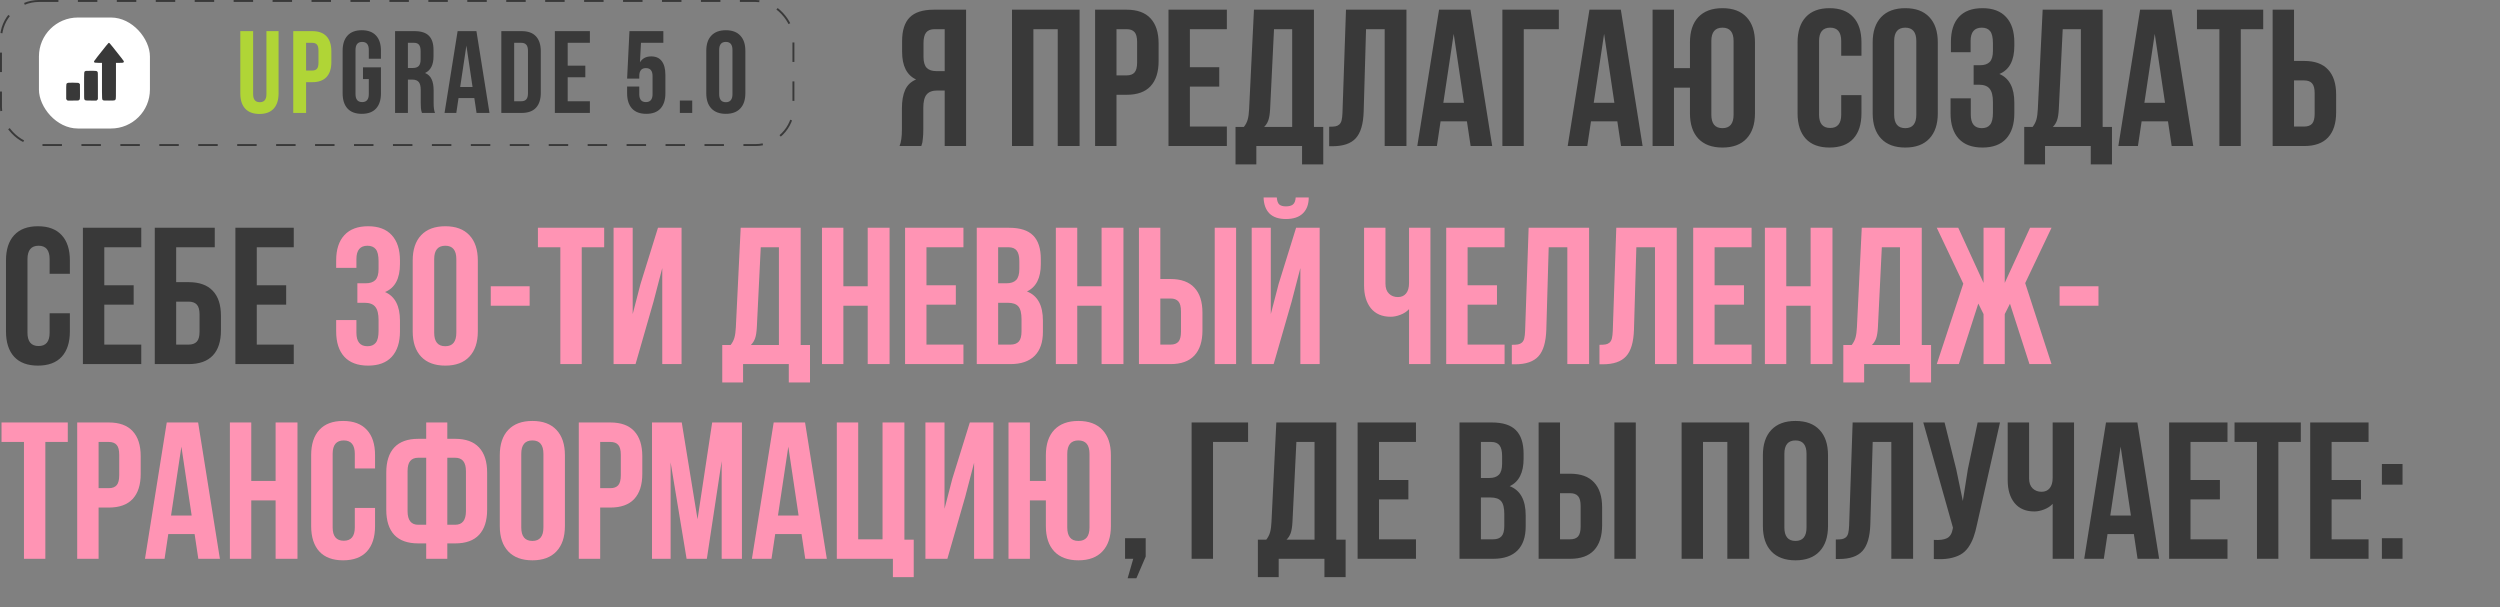
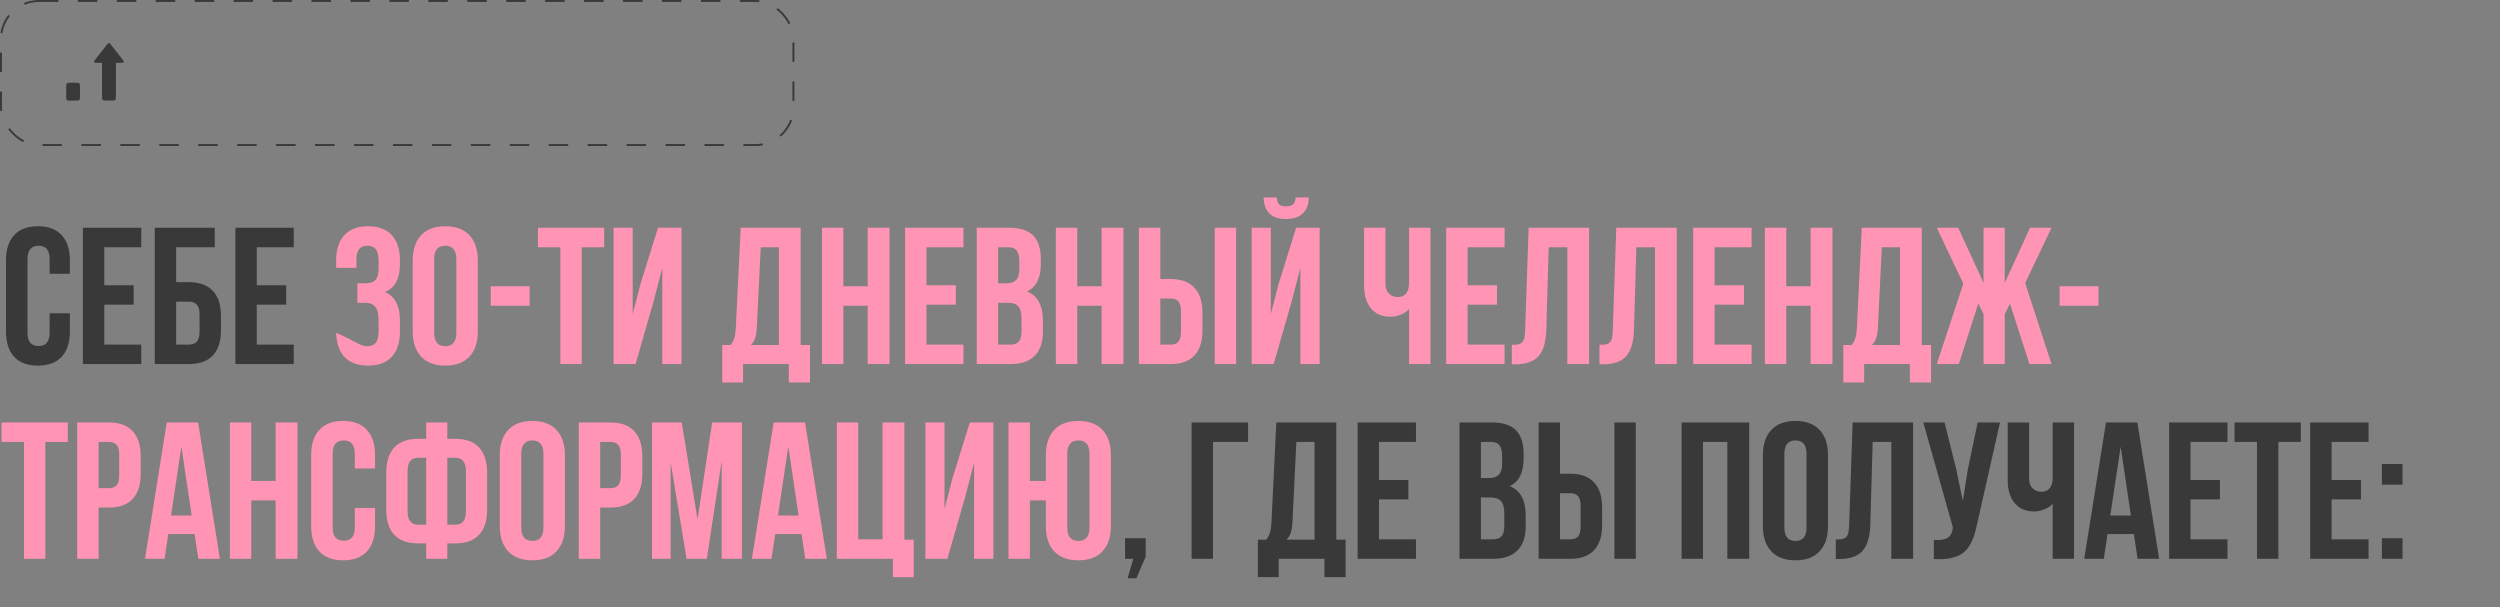
<svg xmlns="http://www.w3.org/2000/svg" width="1284" height="312" viewBox="0 0 1284 312" fill="none">
  <rect x="0" y="0" width="1284" height="312" fill="#808080" stroke="none" />
-   <path d="M462.002 75C462.816 73.112 463.223 70.28 463.223 66.504V55.713C463.223 51.839 463.776 48.665 464.883 46.191C465.99 43.717 467.861 41.927 470.498 40.82C465.713 38.574 463.32 33.838 463.32 26.611V21.094C463.32 15.625 464.622 11.572 467.227 8.936C469.831 6.299 473.949 4.98 479.58 4.98H496.182V75H485.195V46.484H481.387C478.88 46.484 477.057 47.168 475.918 48.535C474.779 49.902 474.209 52.197 474.209 55.42V66.406C474.209 68.197 474.144 69.678 474.014 70.85C473.916 71.989 473.818 72.77 473.721 73.193C473.623 73.584 473.444 74.186 473.184 75H462.002ZM474.307 29.102C474.307 31.803 474.86 33.724 475.967 34.863C477.074 35.97 478.717 36.523 480.898 36.523H485.195V14.99H479.922C477.969 14.99 476.536 15.576 475.625 16.748C474.746 17.887 474.307 19.71 474.307 22.217V29.102ZM519.766 75V4.98H554.482V75H543.252V14.99H530.752V75H519.766ZM562.441 75V4.98H578.652C584.089 4.98 588.174 6.462 590.908 9.424C593.675 12.386 595.059 16.683 595.059 22.314V31.396C595.059 37.028 593.675 41.325 590.908 44.287C588.174 47.217 584.089 48.682 578.652 48.682H573.428V75H562.441ZM573.428 38.721H578.652C580.475 38.721 581.826 38.216 582.705 37.207C583.584 36.198 584.023 34.489 584.023 32.08V21.582C584.023 19.173 583.584 17.48 582.705 16.504C581.826 15.495 580.475 14.99 578.652 14.99H573.428V38.721ZM600.137 75V4.98H630.117V14.99H611.123V34.522H626.211V44.482H611.123V64.99H630.117V75H600.137ZM634.561 84.424V65.186H638.857C639.769 64.046 640.42 62.793 640.811 61.426C641.201 60.026 641.445 58.252 641.543 56.103L644.033 4.98H674.844V65.186H679.629V84.424H668.74V75H645.254V84.424H634.561ZM649.258 65.186H663.662V14.99H654.336L652.334 55.908C652.204 58.48 651.895 60.449 651.406 61.816C650.918 63.151 650.202 64.274 649.258 65.186ZM682.656 75.098V65.088C684.023 65.088 685.081 65.023 685.83 64.893C686.579 64.762 687.246 64.453 687.832 63.965C688.418 63.444 688.825 62.712 689.053 61.768C689.281 60.824 689.427 59.538 689.492 57.91L691.299 4.98H722.354V75H711.172V14.99H701.602L700.381 57.324C700.186 63.704 698.835 68.262 696.328 70.996C693.854 73.731 689.867 75.098 684.365 75.098H682.656ZM727.92 75L739.102 4.98H755.215L766.396 75H755.312L753.408 62.305H739.883L737.979 75H727.92ZM741.299 52.783H751.895L746.621 17.383L741.299 52.783ZM771.621 75V4.98H800.625V14.99H782.607V75H771.621ZM805.166 75L816.348 4.98H832.461L843.643 75H832.559L830.654 62.305H817.129L815.225 75H805.166ZM818.545 52.783H829.141L823.867 17.383L818.545 52.783ZM848.77 75V4.98H859.756V35.01H867.959V21.777C867.959 16.178 869.391 11.849 872.256 8.789C875.153 5.729 879.287 4.199 884.658 4.199C890.029 4.199 894.147 5.729 897.012 8.789C899.909 11.849 901.357 16.178 901.357 21.777V58.203C901.357 63.802 899.909 68.132 897.012 71.191C894.147 74.251 890.029 75.781 884.658 75.781C879.287 75.781 875.153 74.251 872.256 71.191C869.391 68.132 867.959 63.802 867.959 58.203V45.02H859.756V75H848.77ZM878.945 58.887C878.945 63.509 880.85 65.82 884.658 65.82C888.467 65.82 890.371 63.509 890.371 58.887V21.094C890.371 16.504 888.467 14.209 884.658 14.209C880.85 14.209 878.945 16.504 878.945 21.094V58.887ZM923.232 58.203V21.777C923.232 16.146 924.632 11.816 927.432 8.789C930.231 5.729 934.3 4.199 939.639 4.199C944.977 4.199 949.046 5.729 951.846 8.789C954.645 11.816 956.045 16.146 956.045 21.777V28.613H945.645V21.094C945.645 16.504 943.757 14.209 939.98 14.209C936.172 14.209 934.268 16.504 934.268 21.094V58.887C934.268 63.444 936.172 65.723 939.98 65.723C943.757 65.723 945.645 63.444 945.645 58.887V48.877H956.045V58.203C956.045 63.835 954.645 68.18 951.846 71.24C949.046 74.268 944.977 75.781 939.639 75.781C934.3 75.781 930.231 74.268 927.432 71.24C924.632 68.18 923.232 63.835 923.232 58.203ZM961.807 58.203V21.777C961.807 16.178 963.255 11.849 966.152 8.789C969.049 5.729 973.184 4.199 978.555 4.199C983.926 4.199 988.044 5.729 990.908 8.789C993.805 11.849 995.254 16.178 995.254 21.777V58.203C995.254 63.802 993.805 68.132 990.908 71.191C988.044 74.251 983.926 75.781 978.555 75.781C973.184 75.781 969.049 74.251 966.152 71.191C963.255 68.132 961.807 63.802 961.807 58.203ZM972.842 58.887C972.842 63.509 974.746 65.82 978.555 65.82C982.331 65.82 984.219 63.509 984.219 58.887V21.094C984.219 16.504 982.331 14.209 978.555 14.209C974.746 14.209 972.842 16.504 972.842 21.094V58.887ZM1001.8 58.203V50.488H1012.2V58.887C1012.2 63.509 1014.09 65.82 1017.86 65.82C1019.75 65.82 1021.17 65.234 1022.11 64.062C1023.09 62.891 1023.57 60.84 1023.57 57.91V52.393C1023.57 49.203 1023 46.924 1021.87 45.557C1020.76 44.19 1018.94 43.506 1016.4 43.506H1013.66V33.496H1016.98C1019.16 33.496 1020.81 32.943 1021.91 31.836C1023.02 30.697 1023.57 28.792 1023.57 26.123V22.217C1023.57 19.222 1023.09 17.139 1022.11 15.967C1021.17 14.795 1019.75 14.209 1017.86 14.209C1014.02 14.209 1012.1 16.504 1012.1 21.094V26.807H1001.99V21.582C1001.99 15.95 1003.36 11.654 1006.09 8.691C1008.83 5.697 1012.86 4.199 1018.2 4.199C1023.54 4.199 1027.59 5.729 1030.36 8.789C1033.16 11.816 1034.56 16.146 1034.56 21.777V23.584C1034.56 31.071 1032.01 35.872 1026.89 37.988C1032.01 40.202 1034.56 45.101 1034.56 52.685V58.203C1034.56 63.835 1033.16 68.18 1030.36 71.24C1027.59 74.268 1023.54 75.781 1018.2 75.781C1012.86 75.781 1008.8 74.268 1006 71.24C1003.2 68.18 1001.8 63.835 1001.8 58.203ZM1039.64 84.424V65.186H1043.94C1044.85 64.046 1045.5 62.793 1045.89 61.426C1046.28 60.026 1046.52 58.252 1046.62 56.103L1049.11 4.98H1079.92V65.186H1084.71V84.424H1073.82V75H1050.33V84.424H1039.64ZM1054.34 65.186H1068.74V14.99H1059.41L1057.41 55.908C1057.28 58.48 1056.97 60.449 1056.48 61.816C1056 63.151 1055.28 64.274 1054.34 65.186ZM1087.98 75L1099.16 4.98H1115.27L1126.46 75H1115.37L1113.47 62.305H1099.94L1098.04 75H1087.98ZM1101.36 52.783H1111.95L1106.68 17.383L1101.36 52.783ZM1128.36 14.99V4.98H1162.39V14.99H1150.87V75H1139.88V14.99H1128.36ZM1167.23 75V4.98H1178.21V31.299H1183.44C1188.87 31.299 1192.96 32.78 1195.69 35.742C1198.46 38.672 1199.84 42.953 1199.84 48.584V57.715C1199.84 63.346 1198.46 67.643 1195.69 70.606C1192.96 73.535 1188.87 75 1183.44 75H1167.23ZM1178.21 64.99H1183.44C1185.26 64.99 1186.61 64.502 1187.49 63.525C1188.37 62.516 1188.81 60.807 1188.81 58.398V47.9C1188.81 45.492 1188.37 43.799 1187.49 42.822C1186.61 41.813 1185.26 41.309 1183.44 41.309H1178.21V64.99Z" fill="#393939" />
  <path d="M3.076 170.203V133.777C3.076 128.146 4.476 123.816 7.275 120.789C10.075 117.729 14.144 116.199 19.482 116.199C24.821 116.199 28.89 117.729 31.689 120.789C34.489 123.816 35.889 128.146 35.889 133.777V140.613H25.488V133.094C25.488 128.504 23.6 126.209 19.824 126.209C16.016 126.209 14.111 128.504 14.111 133.094V170.887C14.111 175.444 16.016 177.723 19.824 177.723C23.6 177.723 25.488 175.444 25.488 170.887V160.877H35.889V170.203C35.889 175.835 34.489 180.18 31.689 183.24C28.89 186.268 24.821 187.781 19.482 187.781C14.144 187.781 10.075 186.268 7.275 183.24C4.476 180.18 3.076 175.835 3.076 170.203ZM42.578 187V116.98H72.559V126.99H53.565V146.521H68.652V156.482H53.565V176.99H72.559V187H42.578ZM79.492 187V116.98H110.303V126.99H90.478V144.91H96.875C102.344 144.91 106.478 146.391 109.277 149.354C112.077 152.283 113.477 156.564 113.477 162.195V169.715C113.477 175.346 112.077 179.643 109.277 182.605C106.478 185.535 102.344 187 96.875 187H79.492ZM90.478 176.99H96.875C98.731 176.99 100.13 176.486 101.074 175.477C102.018 174.467 102.49 172.775 102.49 170.398V161.512C102.49 159.135 102.018 157.443 101.074 156.434C100.13 155.424 98.731 154.92 96.875 154.92H90.478V176.99ZM120.898 187V116.98H150.879V126.99H131.885V146.521H146.973V156.482H131.885V176.99H150.879V187H120.898ZM577.832 287V276.404H588.428V285.877L583.643 297.01H579.15L582.031 287H577.832ZM612.012 287V216.98H641.016V226.99H622.998V287H612.012ZM646.045 296.424V277.186H650.342C651.253 276.046 651.904 274.793 652.295 273.426C652.686 272.026 652.93 270.252 653.027 268.104L655.518 216.98H686.328V277.186H691.113V296.424H680.225V287H656.738V296.424H646.045ZM660.742 277.186H675.146V226.99H665.82L663.818 267.908C663.688 270.48 663.379 272.449 662.891 273.816C662.402 275.151 661.686 276.274 660.742 277.186ZM697.266 287V216.98H727.246V226.99H708.252V246.521H723.34V256.482H708.252V276.99H727.246V287H697.266ZM749.609 287V216.98H766.211C771.842 216.98 775.96 218.299 778.564 220.936C781.201 223.572 782.52 227.625 782.52 233.094V235.584C782.52 242.745 780.143 247.449 775.391 249.695C780.859 251.811 783.594 256.808 783.594 264.686V270.398C783.594 275.802 782.178 279.92 779.346 282.752C776.514 285.584 772.363 287 766.895 287H749.609ZM760.596 276.99H766.895C768.815 276.99 770.247 276.469 771.191 275.428C772.135 274.386 772.607 272.612 772.607 270.105V264.002C772.607 260.812 772.054 258.598 770.947 257.361C769.873 256.124 768.066 255.506 765.527 255.506H760.596V276.99ZM760.596 245.496H764.893C767.074 245.496 768.717 244.943 769.824 243.836C770.931 242.697 771.484 240.792 771.484 238.123V234.217C771.484 231.71 771.045 229.887 770.166 228.748C769.287 227.576 767.871 226.99 765.918 226.99H760.596V245.496ZM790.234 287V216.98H801.221V243.299H806.445C811.882 243.299 815.967 244.78 818.701 247.742C821.468 250.672 822.852 254.952 822.852 260.584V269.715C822.852 275.346 821.468 279.643 818.701 282.605C815.967 285.535 811.882 287 806.445 287H790.234ZM801.221 276.99H806.445C808.268 276.99 809.619 276.502 810.498 275.525C811.377 274.516 811.816 272.807 811.816 270.398V259.9C811.816 257.492 811.377 255.799 810.498 254.822C809.619 253.813 808.268 253.309 806.445 253.309H801.221V276.99ZM829.15 287V216.98H840.137V287H829.15ZM863.672 287V216.98H898.389V287H887.158V226.99H874.658V287H863.672ZM905.42 270.203V233.777C905.42 228.178 906.868 223.849 909.766 220.789C912.663 217.729 916.797 216.199 922.168 216.199C927.539 216.199 931.657 217.729 934.521 220.789C937.419 223.849 938.867 228.178 938.867 233.777V270.203C938.867 275.802 937.419 280.132 934.521 283.191C931.657 286.251 927.539 287.781 922.168 287.781C916.797 287.781 912.663 286.251 909.766 283.191C906.868 280.132 905.42 275.802 905.42 270.203ZM916.455 270.887C916.455 275.509 918.359 277.82 922.168 277.82C925.944 277.82 927.832 275.509 927.832 270.887V233.094C927.832 228.504 925.944 226.209 922.168 226.209C918.359 226.209 916.455 228.504 916.455 233.094V270.887ZM942.871 287.098V277.088C944.238 277.088 945.296 277.023 946.045 276.893C946.794 276.762 947.461 276.453 948.047 275.965C948.633 275.444 949.04 274.712 949.268 273.768C949.495 272.824 949.642 271.538 949.707 269.91L951.514 216.98H982.568V287H971.387V226.99H961.816L960.596 269.324C960.4 275.704 959.049 280.262 956.543 282.996C954.069 285.73 950.081 287.098 944.58 287.098H942.871ZM987.793 216.98H998.73L1004.69 240.906L1008.11 257.312L1010.69 241.004L1015.72 216.98H1027.2L1015.43 269.178C1014.88 271.847 1014.26 274.126 1013.57 276.014C1012.89 277.869 1012 279.594 1010.89 281.189C1009.78 282.752 1008.45 283.973 1006.88 284.852C1005.32 285.73 1003.4 286.382 1001.12 286.805C998.877 287.195 996.24 287.293 993.213 287.098V277.283C996.208 277.479 998.47 277.186 1000 276.404C1001.53 275.623 1002.51 274.028 1002.93 271.619L1003.03 270.984L987.793 216.98ZM1031.15 246.619V216.98H1042.14V245.691C1042.14 247.938 1042.74 249.646 1043.95 250.818C1045.15 251.99 1046.68 252.576 1048.54 252.576C1050.33 252.576 1051.73 251.958 1052.73 250.721C1053.74 249.484 1054.25 247.71 1054.25 245.398V216.98H1065.23V287H1054.25V258.777C1053.11 260.014 1051.64 260.975 1049.85 261.658C1048.1 262.342 1046.42 262.684 1044.82 262.684C1040.43 262.684 1037.04 261.235 1034.67 258.338C1032.32 255.441 1031.15 251.535 1031.15 246.619ZM1070.46 287L1081.64 216.98H1097.75L1108.94 287H1097.85L1095.95 274.305H1082.42L1080.52 287H1070.46ZM1083.84 264.783H1094.43L1089.16 229.383L1083.84 264.783ZM1114.06 287V216.98H1144.04V226.99H1125.05V246.521H1140.14V256.482H1125.05V276.99H1144.04V287H1114.06ZM1147.66 226.99V216.98H1181.69V226.99H1170.17V287H1159.18V226.99H1147.66ZM1186.52 287V216.98H1216.5V226.99H1197.51V246.521H1212.6V256.482H1197.51V276.99H1216.5V287H1186.52ZM1223.34 287V276.404H1233.94V287H1223.34ZM1223.34 248.914V238.318H1233.94V248.914H1223.34Z" fill="#393939" />
-   <path d="M172.656 170.203V164.393H183.057V170.887C183.057 175.509 184.945 177.82 188.721 177.82C190.609 177.82 192.025 177.234 192.969 176.062C193.945 174.891 194.434 172.84 194.434 169.91V164.393C194.434 161.202 193.864 158.924 192.725 157.557C191.618 156.189 189.795 155.506 187.256 155.506H183.545V145.496H187.842C190.023 145.496 191.667 144.943 192.773 143.836C193.88 142.697 194.434 140.792 194.434 138.123V134.217C194.434 131.222 193.945 129.139 192.969 127.967C192.025 126.795 190.609 126.209 188.721 126.209C184.945 126.209 183.057 128.504 183.057 133.094V137.586H172.656V133.777C172.656 128.146 174.056 123.816 176.855 120.789C179.655 117.729 183.724 116.199 189.062 116.199C194.401 116.199 198.454 117.729 201.221 120.789C204.02 123.816 205.42 128.146 205.42 133.777V135.584C205.42 143.071 202.865 147.872 197.754 149.988C202.865 152.202 205.42 157.101 205.42 164.686V170.203C205.42 175.835 204.02 180.18 201.221 183.24C198.454 186.268 194.401 187.781 189.062 187.781C183.724 187.781 179.655 186.268 176.855 183.24C174.056 180.18 172.656 175.835 172.656 170.203ZM211.963 170.203V133.777C211.963 128.178 213.411 123.849 216.309 120.789C219.206 117.729 223.34 116.199 228.711 116.199C234.082 116.199 238.2 117.729 241.064 120.789C243.962 123.849 245.41 128.178 245.41 133.777V170.203C245.41 175.802 243.962 180.132 241.064 183.191C238.2 186.251 234.082 187.781 228.711 187.781C223.34 187.781 219.206 186.251 216.309 183.191C213.411 180.132 211.963 175.802 211.963 170.203ZM222.998 170.887C222.998 175.509 224.902 177.82 228.711 177.82C232.487 177.82 234.375 175.509 234.375 170.887V133.094C234.375 128.504 232.487 126.209 228.711 126.209C224.902 126.209 222.998 128.504 222.998 133.094V170.887ZM252.051 157.02V147.01H272.021V157.02H252.051ZM276.27 126.99V116.98H310.303V126.99H298.779V187H287.793V126.99H276.27ZM315.137 187V116.98H324.951V161.316L328.955 145.887L337.939 116.98H350.049V187H340.137V137.684L335.645 154.92L326.416 187H315.137ZM370.947 196.424V177.186H375.244C376.156 176.046 376.807 174.793 377.197 173.426C377.588 172.026 377.832 170.252 377.93 168.104L380.42 116.98H411.23V177.186H416.016V196.424H405.127V187H381.641V196.424H370.947ZM385.645 177.186H400.049V126.99H390.723L388.721 167.908C388.59 170.48 388.281 172.449 387.793 173.816C387.305 175.151 386.589 176.274 385.645 177.186ZM422.168 187V116.98H433.154V147.01H445.654V116.98H456.885V187H445.654V157.02H433.154V187H422.168ZM464.844 187V116.98H494.824V126.99H475.83V146.521H490.918V156.482H475.83V176.99H494.824V187H464.844ZM501.66 187V116.98H518.262C523.893 116.98 528.011 118.299 530.615 120.936C533.252 123.572 534.57 127.625 534.57 133.094V135.584C534.57 142.745 532.194 147.449 527.441 149.695C532.91 151.811 535.645 156.808 535.645 164.686V170.398C535.645 175.802 534.229 179.92 531.396 182.752C528.564 185.584 524.414 187 518.945 187H501.66ZM512.646 176.99H518.945C520.866 176.99 522.298 176.469 523.242 175.428C524.186 174.386 524.658 172.612 524.658 170.105V164.002C524.658 160.812 524.105 158.598 522.998 157.361C521.924 156.124 520.117 155.506 517.578 155.506H512.646V176.99ZM512.646 145.496H516.943C519.124 145.496 520.768 144.943 521.875 143.836C522.982 142.697 523.535 140.792 523.535 138.123V134.217C523.535 131.71 523.096 129.887 522.217 128.748C521.338 127.576 519.922 126.99 517.969 126.99H512.646V145.496ZM542.285 187V116.98H553.271V147.01H565.771V116.98H577.002V187H565.771V157.02H553.271V187H542.285ZM584.961 187V116.98H595.947V143.299H601.172C606.608 143.299 610.693 144.78 613.428 147.742C616.195 150.672 617.578 154.952 617.578 160.584V169.715C617.578 175.346 616.195 179.643 613.428 182.605C610.693 185.535 606.608 187 601.172 187H584.961ZM595.947 176.99H601.172C602.995 176.99 604.346 176.502 605.225 175.525C606.104 174.516 606.543 172.807 606.543 170.398V159.9C606.543 157.492 606.104 155.799 605.225 154.822C604.346 153.813 602.995 153.309 601.172 153.309H595.947V176.99ZM623.877 187V116.98H634.863V187H623.877ZM642.871 187V116.98H652.686V161.316L656.689 145.887L665.674 116.98H677.783V187H667.871V137.684L663.379 154.92L654.15 187H642.871ZM648.975 101.404C649.072 104.92 650.065 107.654 651.953 109.607C653.874 111.528 656.706 112.488 660.449 112.488C664.29 112.488 667.204 111.512 669.189 109.559C671.175 107.605 672.168 104.887 672.168 101.404H665.479C665.348 103.162 664.876 104.367 664.062 105.018C663.249 105.669 662.044 105.994 660.449 105.994C658.919 105.994 657.78 105.669 657.031 105.018C656.315 104.367 655.892 103.162 655.762 101.404H648.975ZM700.586 146.619V116.98H711.572V145.691C711.572 147.938 712.174 149.646 713.379 150.818C714.583 151.99 716.113 152.576 717.969 152.576C719.759 152.576 721.159 151.958 722.168 150.721C723.177 149.484 723.682 147.71 723.682 145.398V116.98H734.668V187H723.682V158.777C722.542 160.014 721.077 160.975 719.287 161.658C717.529 162.342 715.853 162.684 714.258 162.684C709.863 162.684 706.478 161.235 704.102 158.338C701.758 155.441 700.586 151.535 700.586 146.619ZM742.773 187V116.98H772.754V126.99H753.76V146.521H768.848V156.482H753.76V176.99H772.754V187H742.773ZM776.465 187.098V177.088C777.832 177.088 778.89 177.023 779.639 176.893C780.387 176.762 781.055 176.453 781.641 175.965C782.227 175.444 782.633 174.712 782.861 173.768C783.089 172.824 783.236 171.538 783.301 169.91L785.107 116.98H816.162V187H804.98V126.99H795.41L794.189 169.324C793.994 175.704 792.643 180.262 790.137 182.996C787.663 185.73 783.675 187.098 778.174 187.098H776.465ZM821.484 187.098V177.088C822.852 177.088 823.91 177.023 824.658 176.893C825.407 176.762 826.074 176.453 826.66 175.965C827.246 175.444 827.653 174.712 827.881 173.768C828.109 172.824 828.255 171.538 828.32 169.91L830.127 116.98H861.182V187H850V126.99H840.43L839.209 169.324C839.014 175.704 837.663 180.262 835.156 182.996C832.682 185.73 828.695 187.098 823.193 187.098H821.484ZM869.629 187V116.98H899.609V126.99H880.615V146.521H895.703V156.482H880.615V176.99H899.609V187H869.629ZM906.445 187V116.98H917.432V147.01H929.932V116.98H941.162V187H929.932V157.02H917.432V187H906.445ZM946.729 196.424V177.186H951.025C951.937 176.046 952.588 174.793 952.979 173.426C953.369 172.026 953.613 170.252 953.711 168.104L956.201 116.98H987.012V177.186H991.797V196.424H980.908V187H957.422V196.424H946.729ZM961.426 177.186H975.83V126.99H966.504L964.502 167.908C964.372 170.48 964.062 172.449 963.574 173.816C963.086 175.151 962.37 176.274 961.426 177.186ZM994.727 187L1008.35 145.691L994.727 116.98H1005.76L1018.75 145.301V116.98H1029.64V145.301L1042.63 116.98H1053.66L1040.14 145.398L1053.66 187H1042.33L1032.32 155.994L1029.64 161.316V187H1018.75V161.316L1016.06 155.896L1006.05 187H994.727ZM1057.81 157.02V147.01H1077.78V157.02H1057.81ZM0.781 226.99V216.98H34.815V226.99H23.291V287H12.305V226.99H0.781ZM39.648 287V216.98H55.859C61.296 216.98 65.381 218.462 68.115 221.424C70.882 224.386 72.266 228.683 72.266 234.314V243.396C72.266 249.028 70.882 253.325 68.115 256.287C65.381 259.217 61.296 260.682 55.859 260.682H50.635V287H39.648ZM50.635 250.721H55.859C57.682 250.721 59.033 250.216 59.912 249.207C60.791 248.198 61.23 246.489 61.23 244.08V233.582C61.23 231.173 60.791 229.48 59.912 228.504C59.033 227.495 57.682 226.99 55.859 226.99H50.635V250.721ZM74.463 287L85.644 216.98H101.758L112.939 287H101.855L99.951 274.305H86.426L84.522 287H74.463ZM87.842 264.783H98.438L93.164 229.383L87.842 264.783ZM118.066 287V216.98H129.053V247.01H141.553V216.98H152.783V287H141.553V257.02H129.053V287H118.066ZM159.814 270.203V233.777C159.814 228.146 161.214 223.816 164.014 220.789C166.813 217.729 170.882 216.199 176.221 216.199C181.559 216.199 185.628 217.729 188.428 220.789C191.227 223.816 192.627 228.146 192.627 233.777V240.613H182.227V233.094C182.227 228.504 180.339 226.209 176.562 226.209C172.754 226.209 170.85 228.504 170.85 233.094V270.887C170.85 275.444 172.754 277.723 176.562 277.723C180.339 277.723 182.227 275.444 182.227 270.887V260.877H192.627V270.203C192.627 275.835 191.227 280.18 188.428 283.24C185.628 286.268 181.559 287.781 176.221 287.781C170.882 287.781 166.813 286.268 164.014 283.24C161.214 280.18 159.814 275.835 159.814 270.203ZM198.389 261.805V242.713C198.389 237.081 199.756 232.785 202.49 229.822C205.257 226.86 209.359 225.379 214.795 225.379H218.896V216.98H229.736V225.379H233.789C239.225 225.379 243.311 226.86 246.045 229.822C248.812 232.785 250.195 237.081 250.195 242.713V261.805C250.195 267.436 248.812 271.733 246.045 274.695C243.311 277.625 239.225 279.09 233.789 279.09H229.736V287H218.896V279.09H214.795C209.359 279.09 205.257 277.625 202.49 274.695C199.756 271.733 198.389 267.436 198.389 261.805ZM209.326 262.488C209.326 267.176 211.149 269.52 214.795 269.52H218.896V235.096H214.795C212.972 235.096 211.605 235.649 210.693 236.756C209.782 237.83 209.326 239.572 209.326 241.98V262.488ZM229.736 269.52H233.789C237.467 269.52 239.307 267.176 239.307 262.488V241.98C239.307 237.391 237.467 235.096 233.789 235.096H229.736V269.52ZM256.689 270.203V233.777C256.689 228.178 258.138 223.849 261.035 220.789C263.932 217.729 268.066 216.199 273.438 216.199C278.809 216.199 282.926 217.729 285.791 220.789C288.688 223.849 290.137 228.178 290.137 233.777V270.203C290.137 275.802 288.688 280.132 285.791 283.191C282.926 286.251 278.809 287.781 273.438 287.781C268.066 287.781 263.932 286.251 261.035 283.191C258.138 280.132 256.689 275.802 256.689 270.203ZM267.725 270.887C267.725 275.509 269.629 277.82 273.438 277.82C277.214 277.82 279.102 275.509 279.102 270.887V233.094C279.102 228.504 277.214 226.209 273.438 226.209C269.629 226.209 267.725 228.504 267.725 233.094V270.887ZM297.266 287V216.98H313.477C318.913 216.98 322.998 218.462 325.732 221.424C328.499 224.386 329.883 228.683 329.883 234.314V243.396C329.883 249.028 328.499 253.325 325.732 256.287C322.998 259.217 318.913 260.682 313.477 260.682H308.252V287H297.266ZM308.252 250.721H313.477C315.299 250.721 316.65 250.216 317.529 249.207C318.408 248.198 318.848 246.489 318.848 244.08V233.582C318.848 231.173 318.408 229.48 317.529 228.504C316.65 227.495 315.299 226.99 313.477 226.99H308.252V250.721ZM334.863 287V216.98H350.146L358.252 266.688L365.771 216.98H381.055V287H370.654V236.805L363.037 287H352.637L344.434 237.488V287H334.863ZM386.182 287L397.363 216.98H413.477L424.658 287H413.574L411.67 274.305H398.145L396.24 287H386.182ZM399.561 264.783H410.156L404.883 229.383L399.561 264.783ZM429.785 287V216.98H440.771V276.99H453.271V216.98H464.502V277.186H469.287V296.424H458.594V287H429.785ZM475.293 287V216.98H485.107V261.316L489.111 245.887L498.096 216.98H510.205V287H500.293V237.684L495.801 254.92L486.572 287H475.293ZM517.969 287V216.98H528.955V247.01H537.158V233.777C537.158 228.178 538.59 223.849 541.455 220.789C544.352 217.729 548.486 216.199 553.857 216.199C559.229 216.199 563.346 217.729 566.211 220.789C569.108 223.849 570.557 228.178 570.557 233.777V270.203C570.557 275.802 569.108 280.132 566.211 283.191C563.346 286.251 559.229 287.781 553.857 287.781C548.486 287.781 544.352 286.251 541.455 283.191C538.59 280.132 537.158 275.802 537.158 270.203V257.02H528.955V287H517.969ZM548.145 270.887C548.145 275.509 550.049 277.82 553.857 277.82C557.666 277.82 559.57 275.509 559.57 270.887V233.094C559.57 228.504 557.666 226.209 553.857 226.209C550.049 226.209 548.145 228.504 548.145 233.094V270.887Z" fill="#FF94B4" />
-   <path d="M123.42 47.98V15.988H130.012V48.391C130.012 51.125 131.154 52.492 133.439 52.492C135.705 52.492 136.838 51.125 136.838 48.391V15.988H143.078V47.98C143.078 51.359 142.238 53.967 140.559 55.803C138.898 57.619 136.467 58.527 133.264 58.527C130.061 58.527 127.619 57.619 125.939 55.803C124.26 53.967 123.42 51.359 123.42 47.98ZM150.619 58V15.988H160.346C163.607 15.988 166.059 16.877 167.699 18.654C169.359 20.432 170.189 23.01 170.189 26.389V31.838C170.189 35.217 169.359 37.795 167.699 39.572C166.059 41.33 163.607 42.209 160.346 42.209H157.211V58H150.619ZM157.211 36.232H160.346C161.439 36.232 162.25 35.93 162.777 35.324C163.305 34.719 163.568 33.693 163.568 32.248V25.949C163.568 24.504 163.305 23.488 162.777 22.902C162.25 22.297 161.439 21.994 160.346 21.994H157.211V36.232Z" fill="#B0D536" />
-   <path d="M175.973 47.922V26.066C175.973 22.688 176.812 20.09 178.492 18.273C180.172 16.438 182.613 15.52 185.816 15.52C189.02 15.52 191.461 16.438 193.141 18.273C194.82 20.09 195.66 22.688 195.66 26.066V30.168H189.42V25.656C189.42 22.902 188.287 21.525 186.021 21.525C183.736 21.525 182.594 22.902 182.594 25.656V48.332C182.594 51.066 183.736 52.434 186.021 52.434C188.287 52.434 189.42 51.066 189.42 48.332V40.598H186.432V34.592H195.66V47.922C195.66 51.301 194.82 53.908 193.141 55.744C191.461 57.56 189.02 58.469 185.816 58.469C182.613 58.469 180.172 57.56 178.492 55.744C176.812 53.908 175.973 51.301 175.973 47.922ZM202.908 58V15.988H212.869C216.248 15.988 218.719 16.779 220.281 18.361C221.863 19.943 222.654 22.375 222.654 25.656V28.967C222.654 33.283 221.209 36.125 218.318 37.492C219.9 38.156 221.023 39.23 221.688 40.715C222.371 42.199 222.713 44.103 222.713 46.428V52.902C222.713 55.227 222.947 56.926 223.416 58H216.707C216.551 57.512 216.443 57.15 216.385 56.916C216.326 56.662 216.258 56.193 216.18 55.51C216.121 54.807 216.092 53.918 216.092 52.844V46.252C216.092 44.318 215.75 42.941 215.066 42.121C214.383 41.301 213.289 40.891 211.785 40.891H209.5V58H202.908ZM209.5 34.914H212.078C213.387 34.914 214.373 34.582 215.037 33.918C215.701 33.234 216.033 32.082 216.033 30.461V26.33C216.033 24.826 215.77 23.732 215.242 23.049C214.715 22.346 213.865 21.994 212.693 21.994H209.5V34.914ZM228.32 58L235.029 15.988H244.697L251.406 58H244.756L243.613 50.383H235.498L234.355 58H228.32ZM236.348 44.67H242.705L239.541 23.43L236.348 44.67ZM257.482 58V15.988H267.912C271.174 15.988 273.625 16.877 275.266 18.654C276.926 20.432 277.756 23.01 277.756 26.389V47.629C277.756 51.008 276.926 53.586 275.266 55.363C273.625 57.121 271.174 58 267.912 58H257.482ZM264.074 51.994H267.795C268.889 51.994 269.719 51.682 270.285 51.057C270.871 50.412 271.164 49.367 271.164 47.922V26.066C271.164 24.621 270.871 23.586 270.285 22.961C269.719 22.316 268.889 21.994 267.795 21.994H264.074V51.994ZM284.975 58V15.988H302.963V21.994H291.566V33.713H300.619V39.69H291.566V51.994H302.963V58H284.975ZM322.088 47.922V44.435H328.328V48.332C328.328 51.066 329.461 52.434 331.727 52.434C334.012 52.434 335.154 51.066 335.154 48.332V39.103C335.154 36.35 334.012 34.973 331.727 34.973C329.461 34.973 328.328 36.35 328.328 39.103V40.363H322.088L323.289 15.988H340.691V21.994H329.207L328.68 32.014C329.91 29.982 331.834 28.967 334.451 28.967C336.873 28.967 338.689 29.787 339.9 31.428C341.131 33.049 341.746 35.422 341.746 38.547V47.922C341.746 51.301 340.906 53.908 339.227 55.744C337.566 57.56 335.135 58.469 331.932 58.469C328.729 58.469 326.287 57.56 324.607 55.744C322.928 53.908 322.088 51.301 322.088 47.922ZM349.17 58V51.643H355.527V58H349.17ZM362.746 47.922V26.066C362.746 22.707 363.615 20.109 365.354 18.273C367.092 16.438 369.572 15.52 372.795 15.52C376.018 15.52 378.488 16.438 380.207 18.273C381.945 20.109 382.814 22.707 382.814 26.066V47.922C382.814 51.281 381.945 53.879 380.207 55.715C378.488 57.551 376.018 58.469 372.795 58.469C369.572 58.469 367.092 57.551 365.354 55.715C363.615 53.879 362.746 51.281 362.746 47.922ZM369.367 48.332C369.367 51.105 370.51 52.492 372.795 52.492C375.061 52.492 376.193 51.105 376.193 48.332V25.656C376.193 22.902 375.061 21.525 372.795 21.525C370.51 21.525 369.367 22.902 369.367 25.656V48.332Z" fill="#393939" />
+   <path d="M172.656 170.203V164.393V170.887C183.057 175.509 184.945 177.82 188.721 177.82C190.609 177.82 192.025 177.234 192.969 176.062C193.945 174.891 194.434 172.84 194.434 169.91V164.393C194.434 161.202 193.864 158.924 192.725 157.557C191.618 156.189 189.795 155.506 187.256 155.506H183.545V145.496H187.842C190.023 145.496 191.667 144.943 192.773 143.836C193.88 142.697 194.434 140.792 194.434 138.123V134.217C194.434 131.222 193.945 129.139 192.969 127.967C192.025 126.795 190.609 126.209 188.721 126.209C184.945 126.209 183.057 128.504 183.057 133.094V137.586H172.656V133.777C172.656 128.146 174.056 123.816 176.855 120.789C179.655 117.729 183.724 116.199 189.062 116.199C194.401 116.199 198.454 117.729 201.221 120.789C204.02 123.816 205.42 128.146 205.42 133.777V135.584C205.42 143.071 202.865 147.872 197.754 149.988C202.865 152.202 205.42 157.101 205.42 164.686V170.203C205.42 175.835 204.02 180.18 201.221 183.24C198.454 186.268 194.401 187.781 189.062 187.781C183.724 187.781 179.655 186.268 176.855 183.24C174.056 180.18 172.656 175.835 172.656 170.203ZM211.963 170.203V133.777C211.963 128.178 213.411 123.849 216.309 120.789C219.206 117.729 223.34 116.199 228.711 116.199C234.082 116.199 238.2 117.729 241.064 120.789C243.962 123.849 245.41 128.178 245.41 133.777V170.203C245.41 175.802 243.962 180.132 241.064 183.191C238.2 186.251 234.082 187.781 228.711 187.781C223.34 187.781 219.206 186.251 216.309 183.191C213.411 180.132 211.963 175.802 211.963 170.203ZM222.998 170.887C222.998 175.509 224.902 177.82 228.711 177.82C232.487 177.82 234.375 175.509 234.375 170.887V133.094C234.375 128.504 232.487 126.209 228.711 126.209C224.902 126.209 222.998 128.504 222.998 133.094V170.887ZM252.051 157.02V147.01H272.021V157.02H252.051ZM276.27 126.99V116.98H310.303V126.99H298.779V187H287.793V126.99H276.27ZM315.137 187V116.98H324.951V161.316L328.955 145.887L337.939 116.98H350.049V187H340.137V137.684L335.645 154.92L326.416 187H315.137ZM370.947 196.424V177.186H375.244C376.156 176.046 376.807 174.793 377.197 173.426C377.588 172.026 377.832 170.252 377.93 168.104L380.42 116.98H411.23V177.186H416.016V196.424H405.127V187H381.641V196.424H370.947ZM385.645 177.186H400.049V126.99H390.723L388.721 167.908C388.59 170.48 388.281 172.449 387.793 173.816C387.305 175.151 386.589 176.274 385.645 177.186ZM422.168 187V116.98H433.154V147.01H445.654V116.98H456.885V187H445.654V157.02H433.154V187H422.168ZM464.844 187V116.98H494.824V126.99H475.83V146.521H490.918V156.482H475.83V176.99H494.824V187H464.844ZM501.66 187V116.98H518.262C523.893 116.98 528.011 118.299 530.615 120.936C533.252 123.572 534.57 127.625 534.57 133.094V135.584C534.57 142.745 532.194 147.449 527.441 149.695C532.91 151.811 535.645 156.808 535.645 164.686V170.398C535.645 175.802 534.229 179.92 531.396 182.752C528.564 185.584 524.414 187 518.945 187H501.66ZM512.646 176.99H518.945C520.866 176.99 522.298 176.469 523.242 175.428C524.186 174.386 524.658 172.612 524.658 170.105V164.002C524.658 160.812 524.105 158.598 522.998 157.361C521.924 156.124 520.117 155.506 517.578 155.506H512.646V176.99ZM512.646 145.496H516.943C519.124 145.496 520.768 144.943 521.875 143.836C522.982 142.697 523.535 140.792 523.535 138.123V134.217C523.535 131.71 523.096 129.887 522.217 128.748C521.338 127.576 519.922 126.99 517.969 126.99H512.646V145.496ZM542.285 187V116.98H553.271V147.01H565.771V116.98H577.002V187H565.771V157.02H553.271V187H542.285ZM584.961 187V116.98H595.947V143.299H601.172C606.608 143.299 610.693 144.78 613.428 147.742C616.195 150.672 617.578 154.952 617.578 160.584V169.715C617.578 175.346 616.195 179.643 613.428 182.605C610.693 185.535 606.608 187 601.172 187H584.961ZM595.947 176.99H601.172C602.995 176.99 604.346 176.502 605.225 175.525C606.104 174.516 606.543 172.807 606.543 170.398V159.9C606.543 157.492 606.104 155.799 605.225 154.822C604.346 153.813 602.995 153.309 601.172 153.309H595.947V176.99ZM623.877 187V116.98H634.863V187H623.877ZM642.871 187V116.98H652.686V161.316L656.689 145.887L665.674 116.98H677.783V187H667.871V137.684L663.379 154.92L654.15 187H642.871ZM648.975 101.404C649.072 104.92 650.065 107.654 651.953 109.607C653.874 111.528 656.706 112.488 660.449 112.488C664.29 112.488 667.204 111.512 669.189 109.559C671.175 107.605 672.168 104.887 672.168 101.404H665.479C665.348 103.162 664.876 104.367 664.062 105.018C663.249 105.669 662.044 105.994 660.449 105.994C658.919 105.994 657.78 105.669 657.031 105.018C656.315 104.367 655.892 103.162 655.762 101.404H648.975ZM700.586 146.619V116.98H711.572V145.691C711.572 147.938 712.174 149.646 713.379 150.818C714.583 151.99 716.113 152.576 717.969 152.576C719.759 152.576 721.159 151.958 722.168 150.721C723.177 149.484 723.682 147.71 723.682 145.398V116.98H734.668V187H723.682V158.777C722.542 160.014 721.077 160.975 719.287 161.658C717.529 162.342 715.853 162.684 714.258 162.684C709.863 162.684 706.478 161.235 704.102 158.338C701.758 155.441 700.586 151.535 700.586 146.619ZM742.773 187V116.98H772.754V126.99H753.76V146.521H768.848V156.482H753.76V176.99H772.754V187H742.773ZM776.465 187.098V177.088C777.832 177.088 778.89 177.023 779.639 176.893C780.387 176.762 781.055 176.453 781.641 175.965C782.227 175.444 782.633 174.712 782.861 173.768C783.089 172.824 783.236 171.538 783.301 169.91L785.107 116.98H816.162V187H804.98V126.99H795.41L794.189 169.324C793.994 175.704 792.643 180.262 790.137 182.996C787.663 185.73 783.675 187.098 778.174 187.098H776.465ZM821.484 187.098V177.088C822.852 177.088 823.91 177.023 824.658 176.893C825.407 176.762 826.074 176.453 826.66 175.965C827.246 175.444 827.653 174.712 827.881 173.768C828.109 172.824 828.255 171.538 828.32 169.91L830.127 116.98H861.182V187H850V126.99H840.43L839.209 169.324C839.014 175.704 837.663 180.262 835.156 182.996C832.682 185.73 828.695 187.098 823.193 187.098H821.484ZM869.629 187V116.98H899.609V126.99H880.615V146.521H895.703V156.482H880.615V176.99H899.609V187H869.629ZM906.445 187V116.98H917.432V147.01H929.932V116.98H941.162V187H929.932V157.02H917.432V187H906.445ZM946.729 196.424V177.186H951.025C951.937 176.046 952.588 174.793 952.979 173.426C953.369 172.026 953.613 170.252 953.711 168.104L956.201 116.98H987.012V177.186H991.797V196.424H980.908V187H957.422V196.424H946.729ZM961.426 177.186H975.83V126.99H966.504L964.502 167.908C964.372 170.48 964.062 172.449 963.574 173.816C963.086 175.151 962.37 176.274 961.426 177.186ZM994.727 187L1008.35 145.691L994.727 116.98H1005.76L1018.75 145.301V116.98H1029.64V145.301L1042.63 116.98H1053.66L1040.14 145.398L1053.66 187H1042.33L1032.32 155.994L1029.64 161.316V187H1018.75V161.316L1016.06 155.896L1006.05 187H994.727ZM1057.81 157.02V147.01H1077.78V157.02H1057.81ZM0.781 226.99V216.98H34.815V226.99H23.291V287H12.305V226.99H0.781ZM39.648 287V216.98H55.859C61.296 216.98 65.381 218.462 68.115 221.424C70.882 224.386 72.266 228.683 72.266 234.314V243.396C72.266 249.028 70.882 253.325 68.115 256.287C65.381 259.217 61.296 260.682 55.859 260.682H50.635V287H39.648ZM50.635 250.721H55.859C57.682 250.721 59.033 250.216 59.912 249.207C60.791 248.198 61.23 246.489 61.23 244.08V233.582C61.23 231.173 60.791 229.48 59.912 228.504C59.033 227.495 57.682 226.99 55.859 226.99H50.635V250.721ZM74.463 287L85.644 216.98H101.758L112.939 287H101.855L99.951 274.305H86.426L84.522 287H74.463ZM87.842 264.783H98.438L93.164 229.383L87.842 264.783ZM118.066 287V216.98H129.053V247.01H141.553V216.98H152.783V287H141.553V257.02H129.053V287H118.066ZM159.814 270.203V233.777C159.814 228.146 161.214 223.816 164.014 220.789C166.813 217.729 170.882 216.199 176.221 216.199C181.559 216.199 185.628 217.729 188.428 220.789C191.227 223.816 192.627 228.146 192.627 233.777V240.613H182.227V233.094C182.227 228.504 180.339 226.209 176.562 226.209C172.754 226.209 170.85 228.504 170.85 233.094V270.887C170.85 275.444 172.754 277.723 176.562 277.723C180.339 277.723 182.227 275.444 182.227 270.887V260.877H192.627V270.203C192.627 275.835 191.227 280.18 188.428 283.24C185.628 286.268 181.559 287.781 176.221 287.781C170.882 287.781 166.813 286.268 164.014 283.24C161.214 280.18 159.814 275.835 159.814 270.203ZM198.389 261.805V242.713C198.389 237.081 199.756 232.785 202.49 229.822C205.257 226.86 209.359 225.379 214.795 225.379H218.896V216.98H229.736V225.379H233.789C239.225 225.379 243.311 226.86 246.045 229.822C248.812 232.785 250.195 237.081 250.195 242.713V261.805C250.195 267.436 248.812 271.733 246.045 274.695C243.311 277.625 239.225 279.09 233.789 279.09H229.736V287H218.896V279.09H214.795C209.359 279.09 205.257 277.625 202.49 274.695C199.756 271.733 198.389 267.436 198.389 261.805ZM209.326 262.488C209.326 267.176 211.149 269.52 214.795 269.52H218.896V235.096H214.795C212.972 235.096 211.605 235.649 210.693 236.756C209.782 237.83 209.326 239.572 209.326 241.98V262.488ZM229.736 269.52H233.789C237.467 269.52 239.307 267.176 239.307 262.488V241.98C239.307 237.391 237.467 235.096 233.789 235.096H229.736V269.52ZM256.689 270.203V233.777C256.689 228.178 258.138 223.849 261.035 220.789C263.932 217.729 268.066 216.199 273.438 216.199C278.809 216.199 282.926 217.729 285.791 220.789C288.688 223.849 290.137 228.178 290.137 233.777V270.203C290.137 275.802 288.688 280.132 285.791 283.191C282.926 286.251 278.809 287.781 273.438 287.781C268.066 287.781 263.932 286.251 261.035 283.191C258.138 280.132 256.689 275.802 256.689 270.203ZM267.725 270.887C267.725 275.509 269.629 277.82 273.438 277.82C277.214 277.82 279.102 275.509 279.102 270.887V233.094C279.102 228.504 277.214 226.209 273.438 226.209C269.629 226.209 267.725 228.504 267.725 233.094V270.887ZM297.266 287V216.98H313.477C318.913 216.98 322.998 218.462 325.732 221.424C328.499 224.386 329.883 228.683 329.883 234.314V243.396C329.883 249.028 328.499 253.325 325.732 256.287C322.998 259.217 318.913 260.682 313.477 260.682H308.252V287H297.266ZM308.252 250.721H313.477C315.299 250.721 316.65 250.216 317.529 249.207C318.408 248.198 318.848 246.489 318.848 244.08V233.582C318.848 231.173 318.408 229.48 317.529 228.504C316.65 227.495 315.299 226.99 313.477 226.99H308.252V250.721ZM334.863 287V216.98H350.146L358.252 266.688L365.771 216.98H381.055V287H370.654V236.805L363.037 287H352.637L344.434 237.488V287H334.863ZM386.182 287L397.363 216.98H413.477L424.658 287H413.574L411.67 274.305H398.145L396.24 287H386.182ZM399.561 264.783H410.156L404.883 229.383L399.561 264.783ZM429.785 287V216.98H440.771V276.99H453.271V216.98H464.502V277.186H469.287V296.424H458.594V287H429.785ZM475.293 287V216.98H485.107V261.316L489.111 245.887L498.096 216.98H510.205V287H500.293V237.684L495.801 254.92L486.572 287H475.293ZM517.969 287V216.98H528.955V247.01H537.158V233.777C537.158 228.178 538.59 223.849 541.455 220.789C544.352 217.729 548.486 216.199 553.857 216.199C559.229 216.199 563.346 217.729 566.211 220.789C569.108 223.849 570.557 228.178 570.557 233.777V270.203C570.557 275.802 569.108 280.132 566.211 283.191C563.346 286.251 559.229 287.781 553.857 287.781C548.486 287.781 544.352 286.251 541.455 283.191C538.59 280.132 537.158 275.802 537.158 270.203V257.02H528.955V287H517.969ZM548.145 270.887C548.145 275.509 550.049 277.82 553.857 277.82C557.666 277.82 559.57 275.509 559.57 270.887V233.094C559.57 228.504 557.666 226.209 553.857 226.209C550.049 226.209 548.145 228.504 548.145 233.094V270.887Z" fill="#FF94B4" />
  <rect x="0.5" y="0.5" width="407" height="74" rx="19.5" stroke="#393939" stroke-dasharray="10 10" />
-   <rect x="20" y="9" width="57" height="57" rx="20" fill="white" />
  <path d="M55.675 22.137C55.493 22.264 54.738 23.192 50.063 29.095C49.126 30.268 48.344 31.323 48.308 31.441C48.235 31.733 48.417 32.078 48.699 32.187C48.826 32.242 49.708 32.278 50.654 32.278H52.373V41.465C52.373 51.588 52.346 51.106 52.937 51.47C53.219 51.643 53.392 51.652 55.948 51.652C59.031 51.652 59.086 51.643 59.386 50.988C59.55 50.624 59.559 50.251 59.559 41.438V32.278H61.287C62.351 32.278 63.088 32.242 63.225 32.178C63.497 32.051 63.679 31.687 63.597 31.423C63.543 31.25 62.279 29.631 57.867 24.083C56.475 22.337 56.166 22 55.93 22C55.903 22 55.784 22.064 55.675 22.137Z" fill="#393939" />
-   <path d="M43.76 36.553C43.159 36.917 43.187 36.571 43.187 44.03C43.187 50.57 43.196 50.797 43.369 51.079C43.705 51.634 43.796 51.652 46.834 51.652H49.572L49.927 51.297L50.281 50.943V44.057C50.281 37.235 50.281 37.172 50.09 36.908C49.717 36.389 49.627 36.371 46.716 36.371C44.233 36.371 44.033 36.38 43.76 36.553Z" fill="#393939" />
  <path d="M34.664 42.638C33.991 42.947 34 42.875 34 47.159V50.943L34.355 51.297L34.709 51.652H37.465C40.049 51.652 40.249 51.643 40.522 51.47C41.104 51.115 41.104 51.143 41.077 46.977L41.049 43.202L40.785 42.929C40.631 42.775 40.367 42.602 40.194 42.556C40.012 42.511 38.784 42.465 37.456 42.465C35.282 42.465 35.01 42.484 34.664 42.638Z" fill="#393939" />
</svg>